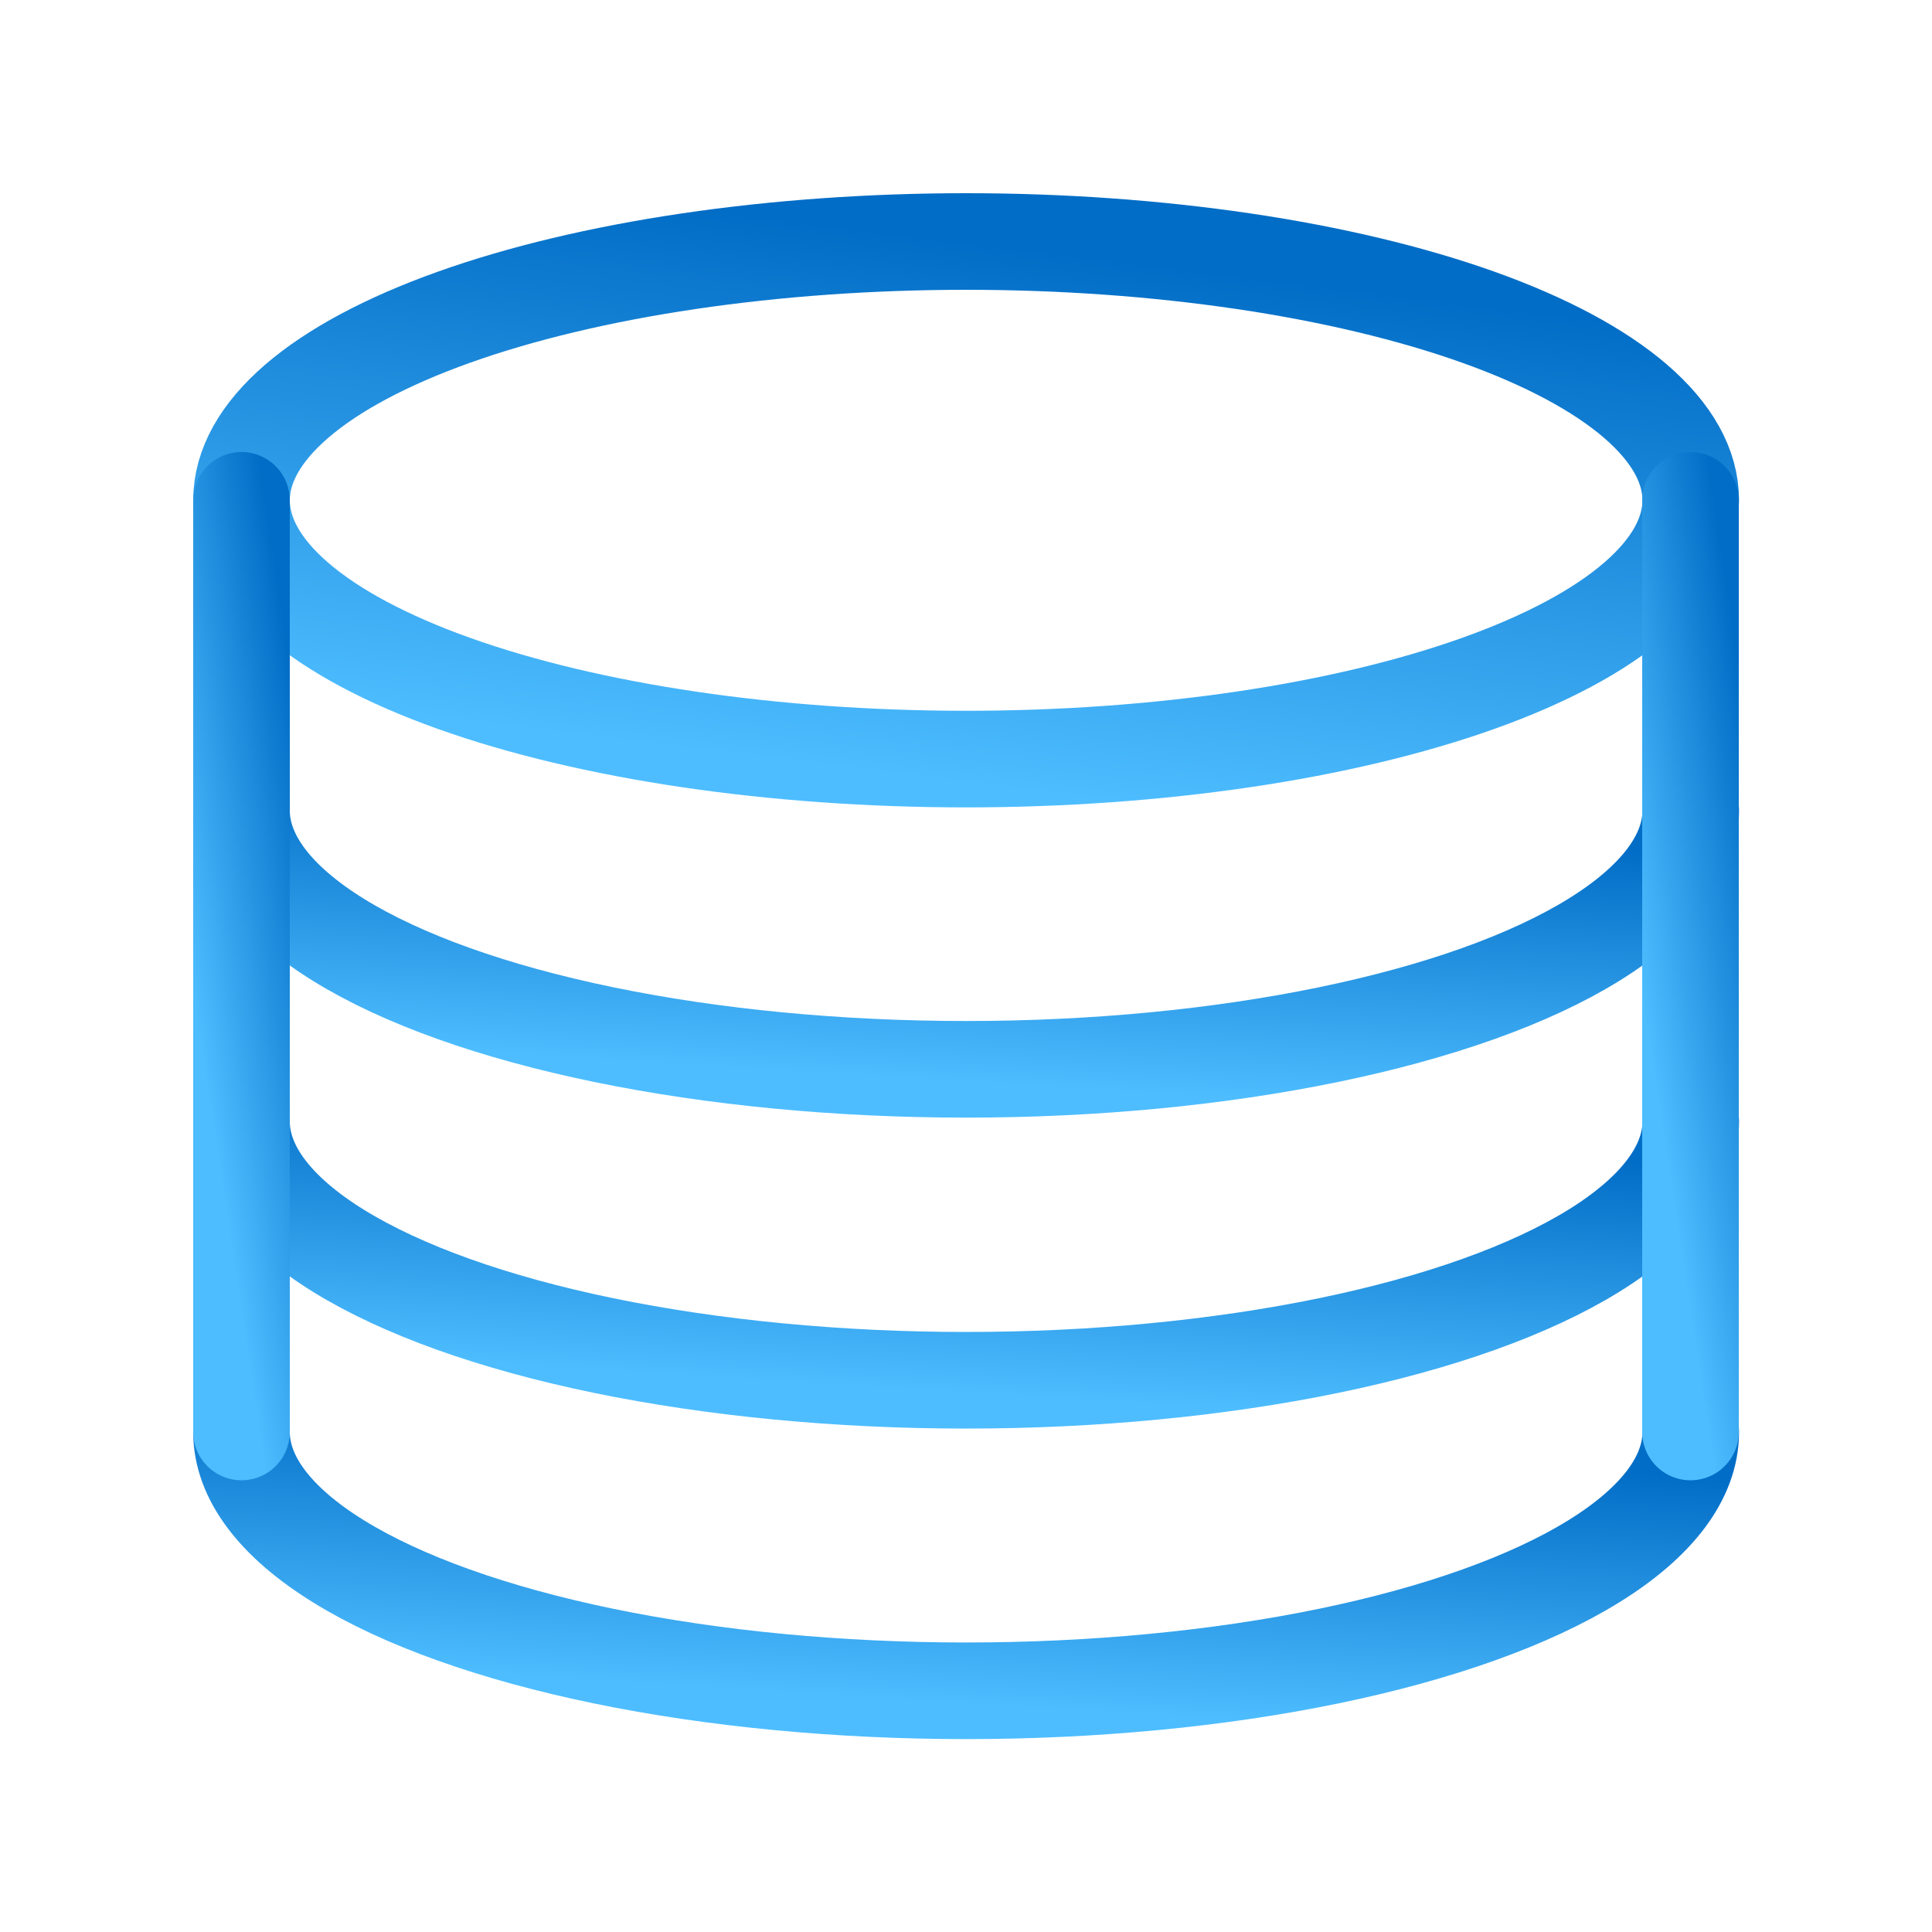
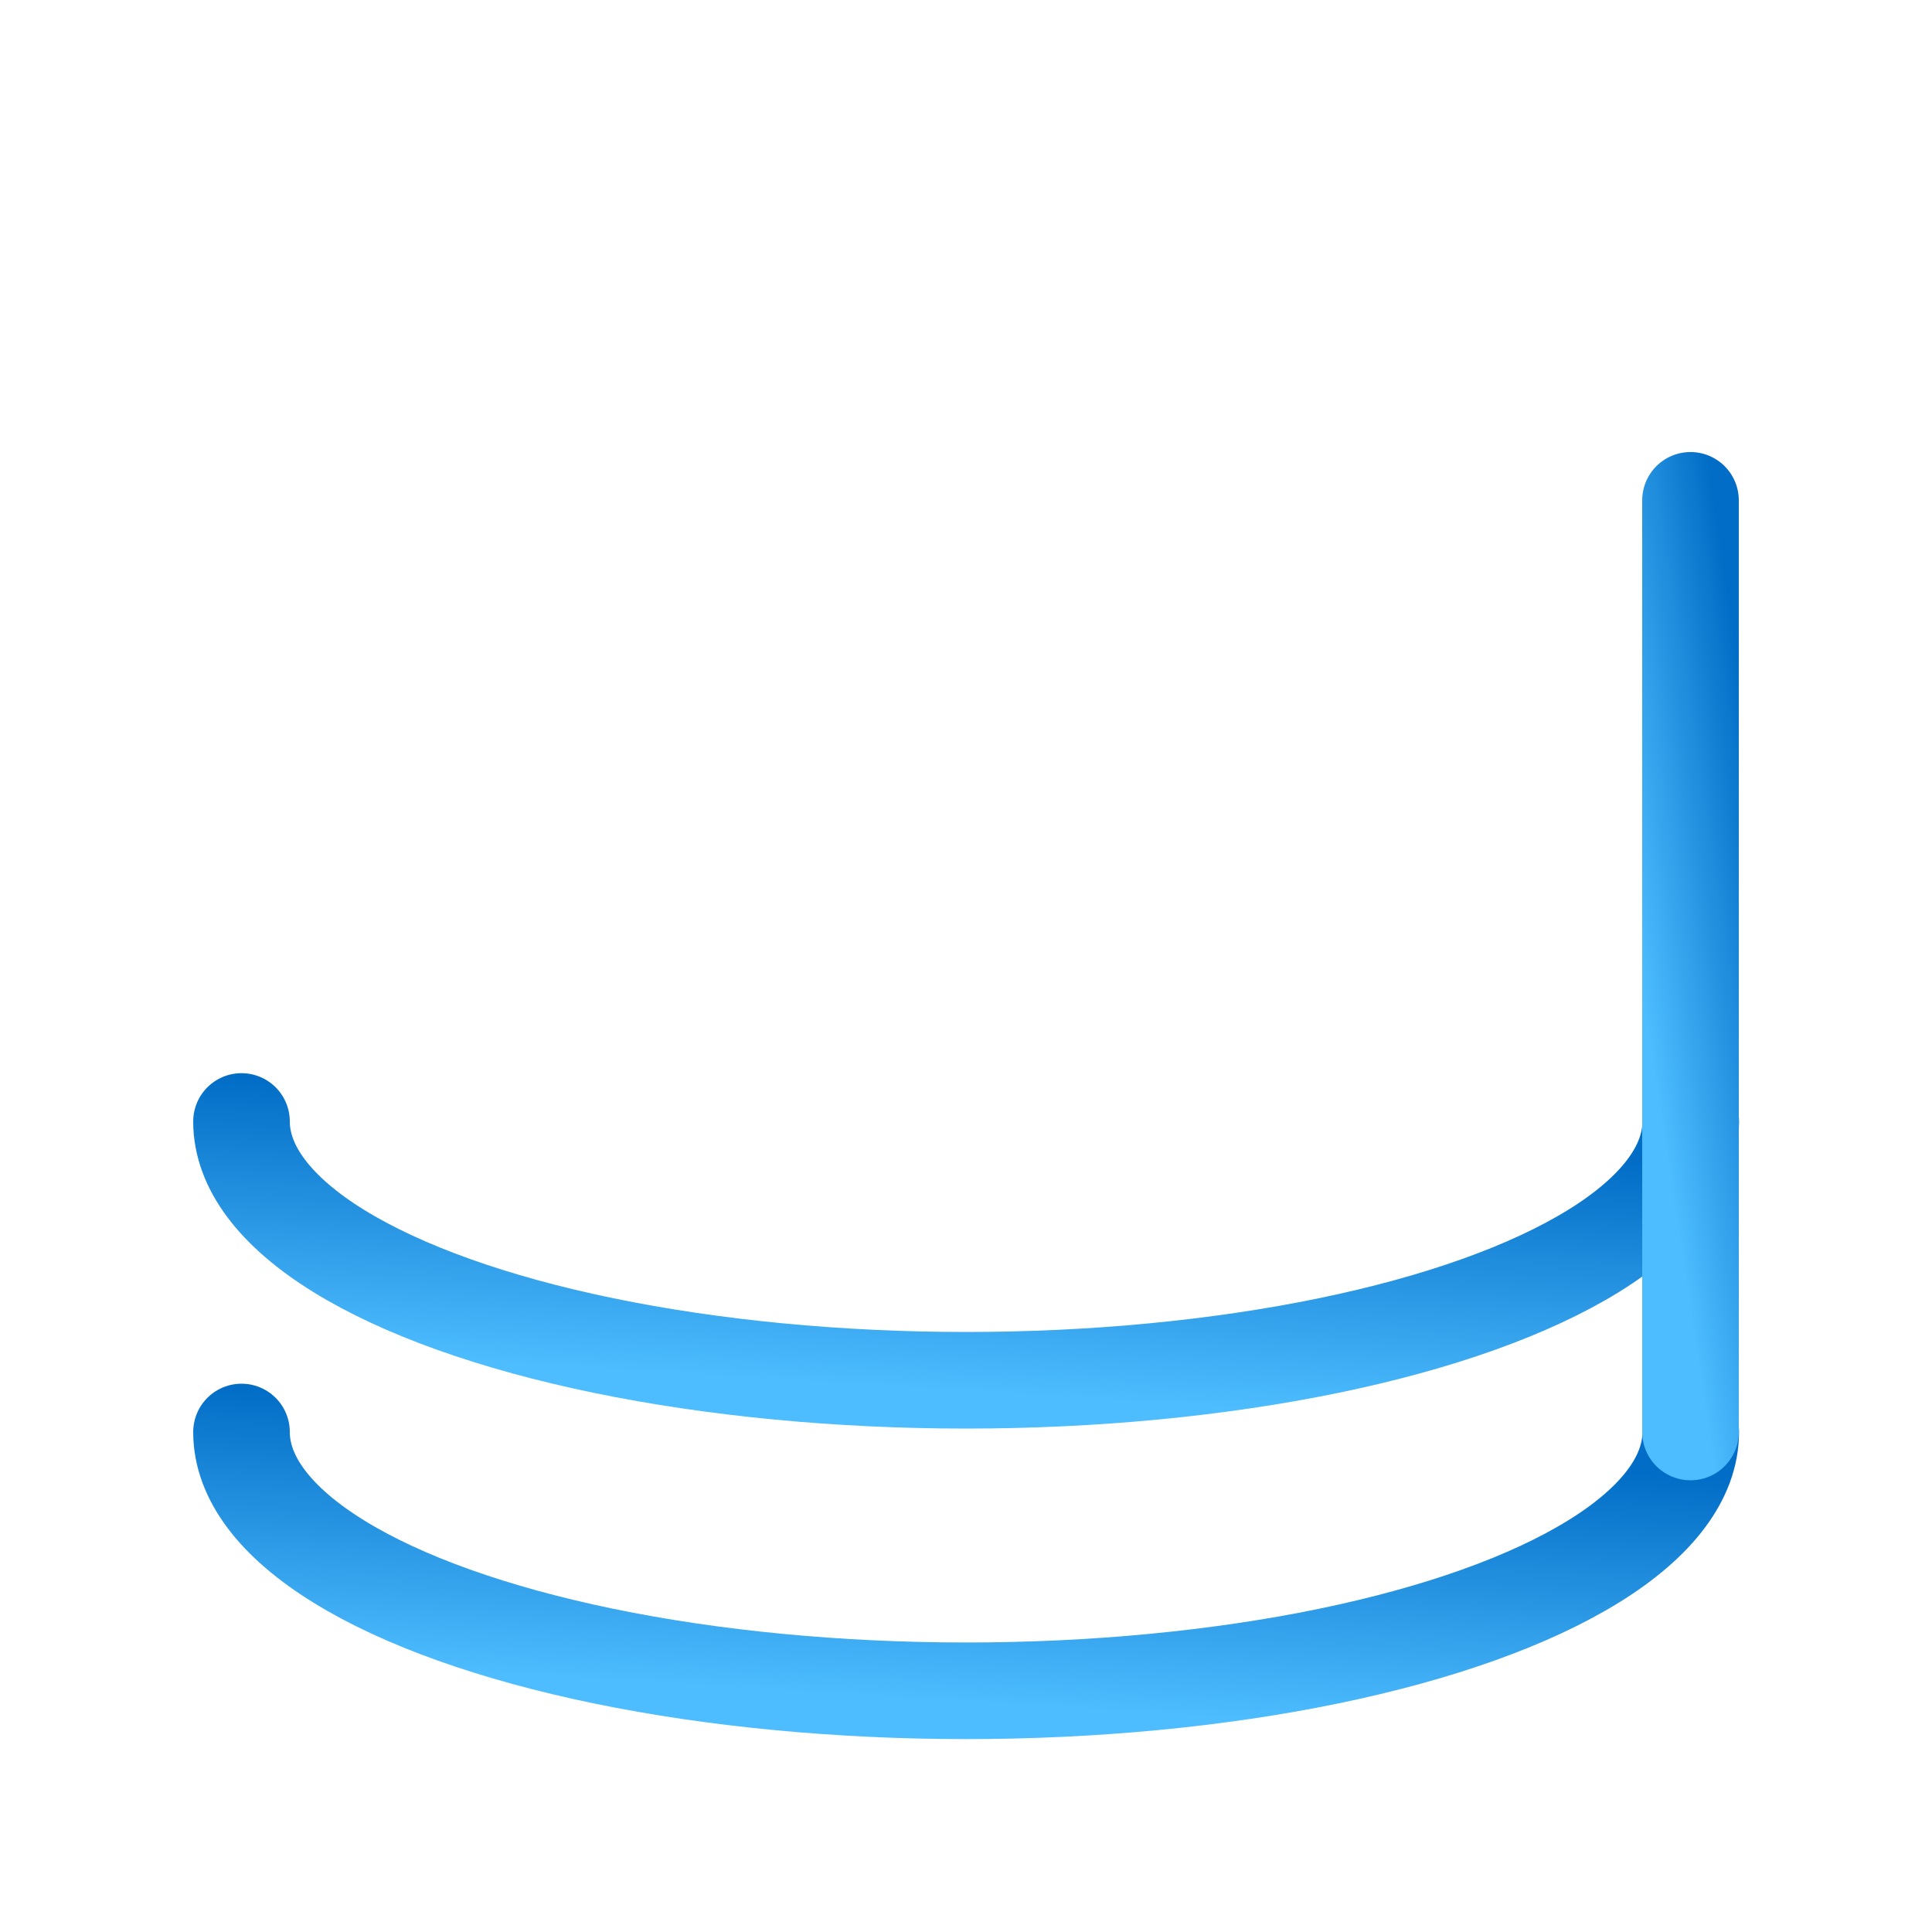
<svg xmlns="http://www.w3.org/2000/svg" width="40" height="40" viewBox="0 0 40 40" fill="none">
-   <path d="M35.005 10.358C35.005 11.062 34.617 11.758 33.863 12.408C33.109 13.059 32.004 13.649 30.611 14.147C29.218 14.644 27.564 15.039 25.744 15.308C23.923 15.577 21.973 15.716 20.002 15.716C16.023 15.716 12.208 15.152 9.394 14.147C6.581 13.142 5 11.779 5 10.358C5 9.654 5.388 8.958 6.142 8.308C6.896 7.658 8.001 7.067 9.394 6.569C10.787 6.072 12.441 5.677 14.261 5.408C16.081 5.139 18.032 5 20.002 5C21.973 5 23.923 5.139 25.744 5.408C27.564 5.677 29.218 6.072 30.611 6.569C32.004 7.067 33.109 7.658 33.863 8.308C34.617 8.958 35.005 9.654 35.005 10.358Z" stroke="url(#paint0_linear_5707_39311)" stroke-width="2" stroke-linecap="round" stroke-linejoin="round" />
  <path d="M35.005 29.648C35.005 30.589 34.312 31.513 32.995 32.327C31.678 33.142 29.784 33.818 27.504 34.289C25.223 34.759 22.636 35.006 20.002 35.006C17.369 35.006 14.782 34.759 12.501 34.289C10.221 33.818 8.327 33.142 7.01 32.327C5.693 31.513 5 30.589 5 29.648" stroke="url(#paint1_linear_5707_39311)" stroke-width="2" stroke-linecap="round" stroke-linejoin="round" />
  <path d="M35.005 23.219C35.005 24.159 34.312 25.083 32.995 25.898C31.678 26.712 29.784 27.389 27.504 27.859C25.223 28.329 22.636 28.577 20.002 28.577C17.369 28.577 14.782 28.329 12.501 27.859C10.221 27.389 8.327 26.712 7.01 25.898C5.693 25.083 5 24.159 5 23.219" stroke="url(#paint2_linear_5707_39311)" stroke-width="2" stroke-linecap="round" stroke-linejoin="round" />
-   <path d="M35.005 16.781C35.005 17.722 34.312 18.646 32.995 19.46C31.678 20.275 29.784 20.951 27.504 21.421C25.223 21.892 22.636 22.139 20.002 22.139C17.369 22.139 14.782 21.892 12.501 21.421C10.221 20.951 8.327 20.275 7.01 19.46C5.693 18.646 5 17.722 5 16.781" stroke="url(#paint3_linear_5707_39311)" stroke-width="2" stroke-linecap="round" stroke-linejoin="round" />
-   <path d="M5 10.359V29.648" stroke="url(#paint4_linear_5707_39311)" stroke-width="2" stroke-linecap="round" stroke-linejoin="round" />
  <path d="M35 10.359V29.648" stroke="url(#paint5_linear_5707_39311)" stroke-width="2" stroke-linecap="round" stroke-linejoin="round" />
  <defs>
    <linearGradient id="paint0_linear_5707_39311" x1="20.002" y1="5" x2="18.648" y2="16.061" gradientUnits="userSpaceOnUse">
      <stop stop-color="#026DC6" />
      <stop offset="1" stop-color="#4DBDFF" />
    </linearGradient>
    <linearGradient id="paint1_linear_5707_39311" x1="20.002" y1="29.648" x2="19.66" y2="35.241" gradientUnits="userSpaceOnUse">
      <stop stop-color="#026DC6" />
      <stop offset="1" stop-color="#4DBDFF" />
    </linearGradient>
    <linearGradient id="paint2_linear_5707_39311" x1="20.002" y1="23.219" x2="19.66" y2="28.811" gradientUnits="userSpaceOnUse">
      <stop stop-color="#026DC6" />
      <stop offset="1" stop-color="#4DBDFF" />
    </linearGradient>
    <linearGradient id="paint3_linear_5707_39311" x1="20.002" y1="16.781" x2="19.66" y2="22.374" gradientUnits="userSpaceOnUse">
      <stop stop-color="#026DC6" />
      <stop offset="1" stop-color="#4DBDFF" />
    </linearGradient>
    <linearGradient id="paint4_linear_5707_39311" x1="5.5" y1="10.359" x2="2.513" y2="10.811" gradientUnits="userSpaceOnUse">
      <stop stop-color="#026DC6" />
      <stop offset="1" stop-color="#4DBDFF" />
    </linearGradient>
    <linearGradient id="paint5_linear_5707_39311" x1="35.5" y1="10.359" x2="32.513" y2="10.811" gradientUnits="userSpaceOnUse">
      <stop stop-color="#026DC6" />
      <stop offset="1" stop-color="#4DBDFF" />
    </linearGradient>
  </defs>
</svg>